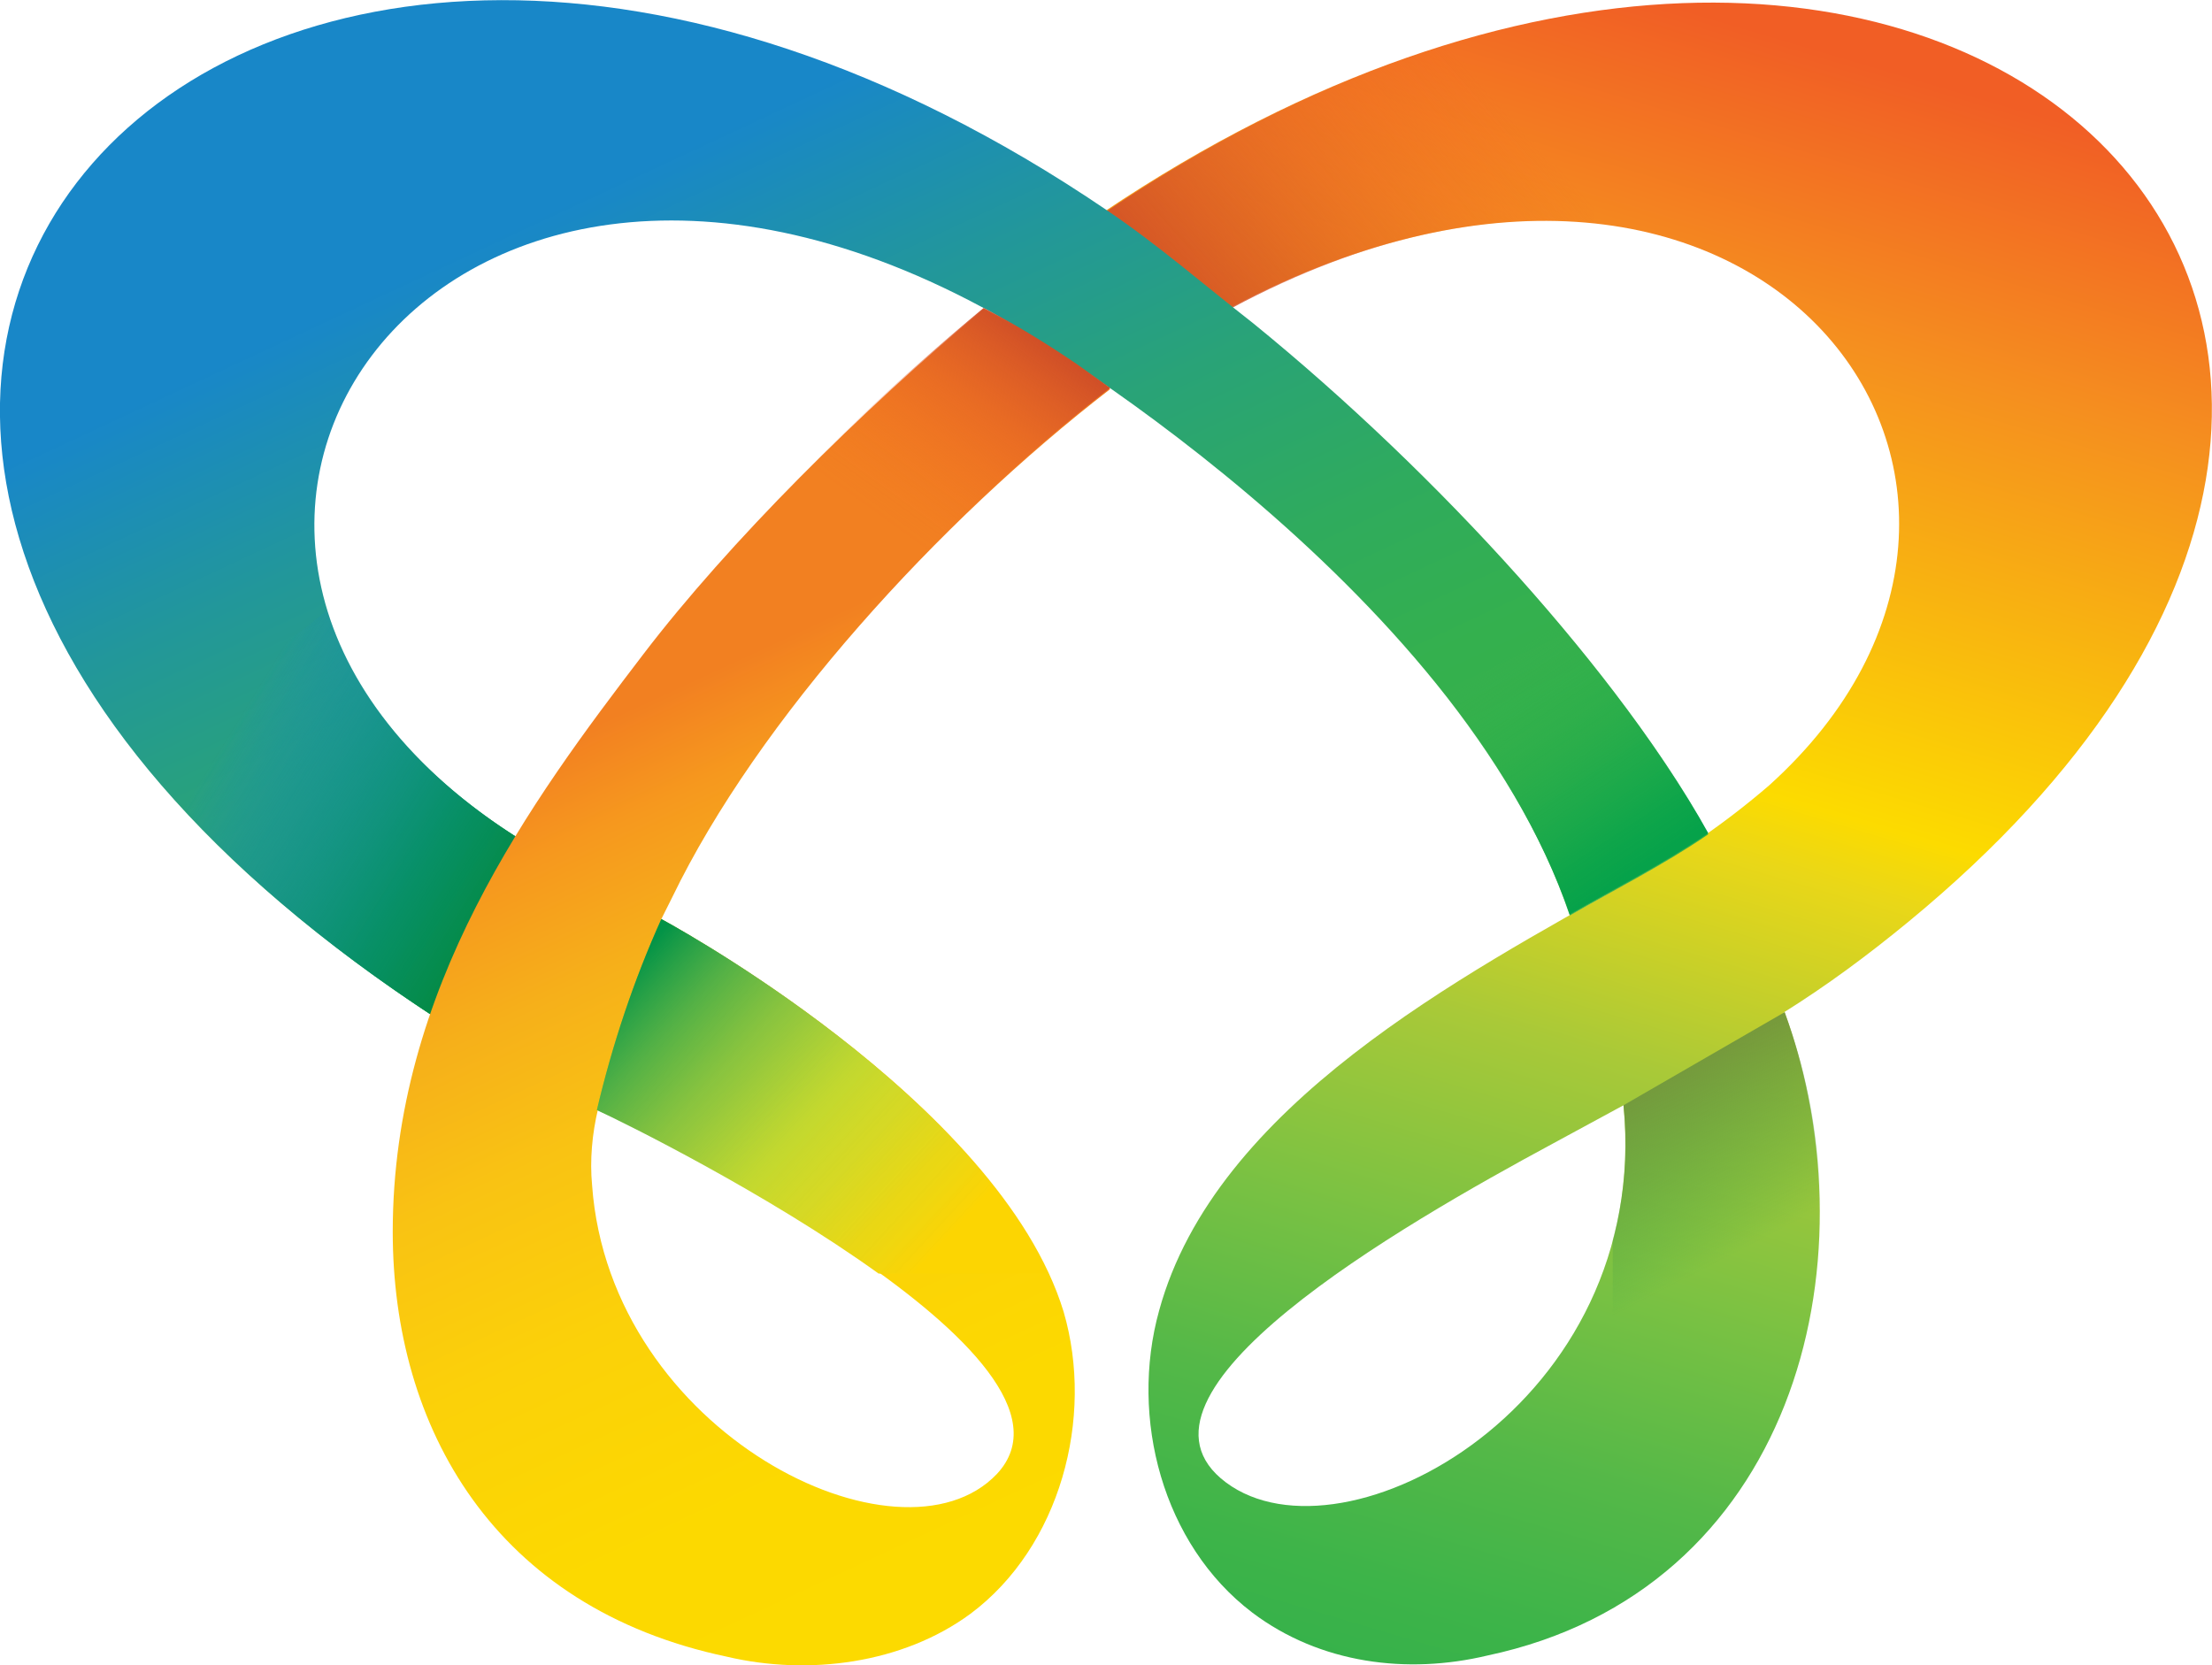
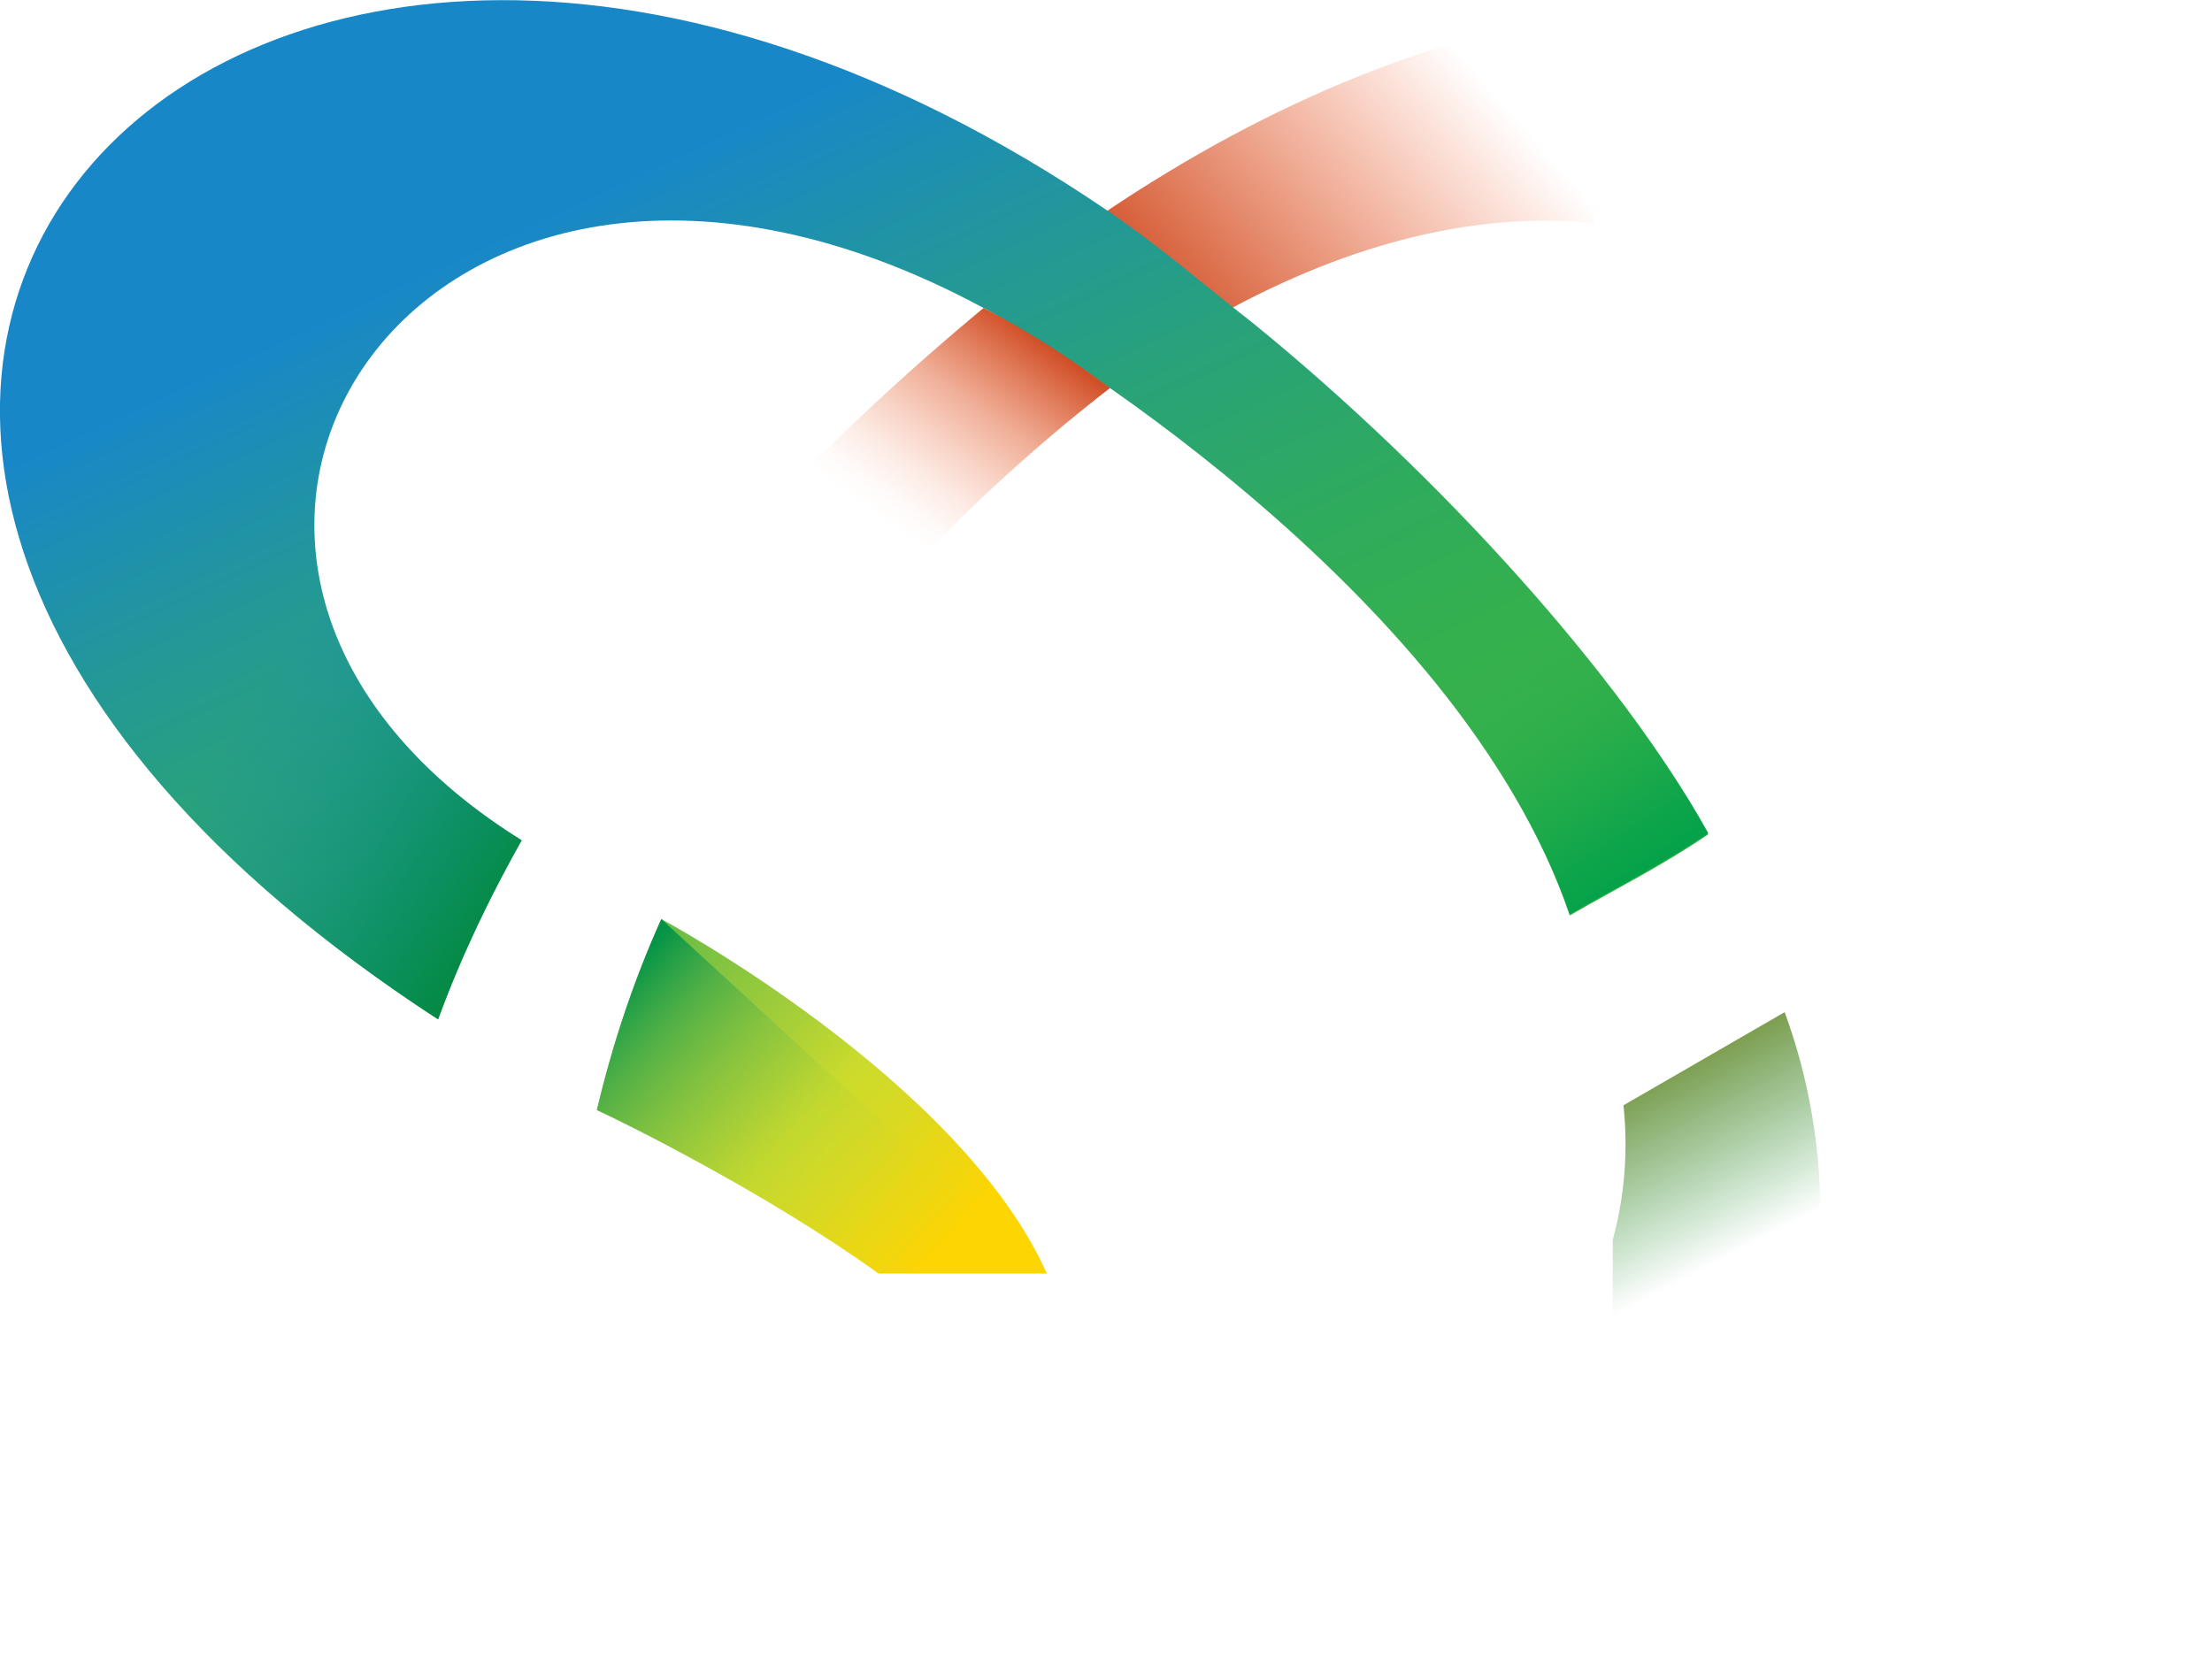
<svg xmlns="http://www.w3.org/2000/svg" viewBox="0 0 185.3 139.5" style="enable-background:new 0 0 185.3 139.5" xml:space="preserve">
  <linearGradient id="a" gradientUnits="userSpaceOnUse" x1="157.54" y1="42.97" x2="103.18" y2="226.09" gradientTransform="translate(0 -77.23)">
    <stop offset="0" style="stop-color:#f15a26" />
    <stop offset=".2" style="stop-color:#f15e25" />
    <stop offset=".32" style="stop-color:#f58f1f" />
    <stop offset=".52" style="stop-color:#fcdb00" />
    <stop offset=".55" style="stop-color:#e9d718" />
    <stop offset=".65" style="stop-color:#a9c938" />
    <stop offset=".75" style="stop-color:#78c143" />
    <stop offset=".83" style="stop-color:#54b848" />
    <stop offset=".9" style="stop-color:#3db449" />
    <stop offset=".94" style="stop-color:#36b14a" />
  </linearGradient>
-   <path d="M92.4 17.8c3.2 2.2 7.4 5.2 10.8 7.9 44.4-23.3 72.5 15.3 45 40.1-3.6 3.1-7.5 5.8-11.6 8-14 7.9-34.8 18.8-39.5 36-2.5 9 .3 19.6 7.8 25.3 5.7 4.3 13 5.2 19.7 3.6 25.5-5.4 32.6-32.6 24.9-53.9l-.2.1c3.7-2.3 7.2-4.9 10.6-7.7 60.7-50 2.3-106.3-67.5-59.4zM136 92.6c2.4 25-23.4 39-33.3 31.6-9.9-7.4 14.6-21.5 27.4-28.4l5.9-3.2z" style="fill-rule:evenodd;clip-rule:evenodd;fill:url(#a)" />
  <linearGradient id="b" gradientUnits="userSpaceOnUse" x1="99.76" y1="107.09" x2="125.04" y2="84.9" gradientTransform="translate(0 -77.23)">
    <stop offset="0" style="stop-color:#d04f27" />
    <stop offset=".32" style="stop-color:#d85327;stop-opacity:.69" />
    <stop offset="1" style="stop-color:#f15a26;stop-opacity:0" />
  </linearGradient>
  <path d="M133.5 18.7V1c-12.6 1.8-26.6 7.1-41.1 16.9 3.2 2.2 7.4 5.2 10.8 7.9 11.4-6.1 21.7-8 30.3-7.1z" style="fill-rule:evenodd;clip-rule:evenodd;fill:url(#b)" />
  <linearGradient id="c" gradientUnits="userSpaceOnUse" x1="132.87" y1="168.88" x2="141" y2="184.48" gradientTransform="translate(0 -77.23)">
    <stop offset="0" style="stop-color:#76933c" />
    <stop offset="1" style="stop-color:#2f9c48;stop-opacity:0" />
  </linearGradient>
  <path d="M149.5 84.8 136 92.6c.4 3.8.1 7.6-.9 11.3v30.8c16.6-9.5 21.1-31.7 14.4-49.9z" style="fill-rule:evenodd;clip-rule:evenodd;fill:url(#c)" />
  <linearGradient id="d" gradientUnits="userSpaceOnUse" x1="38.88" y1="63.48" x2="84.77" y2="161.83" gradientTransform="translate(0 -77.23)">
    <stop offset="0" style="stop-color:#1887c8" />
    <stop offset=".29" style="stop-color:#1887c8" />
    <stop offset=".3" style="stop-color:#1988c6" />
    <stop offset=".46" style="stop-color:#22979a" />
    <stop offset=".61" style="stop-color:#29a377" />
    <stop offset=".76" style="stop-color:#2fab5d" />
    <stop offset=".89" style="stop-color:#34b04e" />
    <stop offset="1" style="stop-color:#36b14a" />
  </linearGradient>
  <path d="M105 27.1c-4.1-3.2-8-6.6-12.3-9.5-73.3-49.8-134.6 16.8-56 67.8 1.9-5.2 4.3-10.2 7-15C5.6 46.7 35.5.7 82.2 25.7c3.3 1.6 40 23.4 49.3 51 3.8-2.2 7.8-4.2 11.6-6.8-7.2-13.2-22.5-30.1-38.1-42.8z" style="fill-rule:evenodd;clip-rule:evenodd;fill:url(#d)" />
  <linearGradient id="e" gradientUnits="userSpaceOnUse" x1="125.71" y1="132.61" x2="140.12" y2="154.47" gradientTransform="translate(0 -77.23)">
    <stop offset="0" style="stop-color:#36b14a;stop-opacity:0" />
    <stop offset=".14" style="stop-color:#2caf4a;stop-opacity:.21" />
    <stop offset=".46" style="stop-color:#17a84b;stop-opacity:.63" />
    <stop offset=".68" style="stop-color:#0aa44a;stop-opacity:.9" />
    <stop offset=".8" style="stop-color:#06a24a" />
  </linearGradient>
  <path d="M124.4 45.3c-.5.5-1 1.1-1.6 1.5-.7.6-1.5 1.2-2.3 1.8s-1.6 1.1-2.4 1.6l-2.4 1.6-.1.1c6.8 7.3 12.8 15.7 15.9 24.7 3.8-2.2 7.8-4.2 11.6-6.8-4.1-7.4-10.8-16.1-18.7-24.5z" style="fill-rule:evenodd;clip-rule:evenodd;fill:url(#e)" />
  <linearGradient id="f" gradientUnits="userSpaceOnUse" x1="53.99" y1="159" x2="10.08" y2="131.88" gradientTransform="translate(0 -77.23)">
    <stop offset=".26" style="stop-color:#12aa4b" />
    <stop offset=".39" style="stop-color:#09a366;stop-opacity:.78" />
    <stop offset=".67" style="stop-color:#138fab;stop-opacity:.23" />
    <stop offset=".78" style="stop-color:#1887c8;stop-opacity:0" />
  </linearGradient>
-   <path d="M27.4 51.1a42.9 42.9 0 0 1-4.8 3.6c-1.7 1.1-3.5 2.1-5.3 3.1-.9.5-1.8 1-2.6 1.5-.4.3-.9.5-1.3.8s-.9.5-1.3.8-1.1.7-1.6 1.1c5.9 7.8 14.5 15.8 26.2 23.4 1.9-5.2 4.3-10.2 7-15-9-5.6-14.2-12.5-16.3-19.3z" style="fill-rule:evenodd;clip-rule:evenodd;fill:url(#f)" />
  <linearGradient id="g" gradientUnits="userSpaceOnUse" x1="53.99" y1="159" x2="10.08" y2="131.88" gradientTransform="translate(0 -77.23)">
    <stop offset=".26" style="stop-color:#048a45" />
    <stop offset=".41" style="stop-color:#048968;stop-opacity:.73" />
    <stop offset=".76" style="stop-color:#1687c2;stop-opacity:5.000000e-02" />
    <stop offset=".78" style="stop-color:#1887c8;stop-opacity:0" />
  </linearGradient>
  <path d="M27.4 51.1a42.9 42.9 0 0 1-4.8 3.6c-1.7 1.1-3.5 2.1-5.3 3.1-.9.5-1.8 1-2.6 1.5-.4.3-.9.5-1.3.8s-.9.5-1.3.8-1.1.7-1.6 1.1c5.9 7.8 14.5 15.8 26.2 23.4 1.9-5.2 4.3-10.2 7-15-9-5.6-14.2-12.5-16.3-19.3z" style="fill-rule:evenodd;clip-rule:evenodd;fill:url(#g)" />
  <linearGradient id="h" gradientUnits="userSpaceOnUse" x1="97.78" y1="224.69" x2="55.29" y2="133.22" gradientTransform="translate(0 -77.23)">
    <stop offset="0" style="stop-color:#fcdb00" />
    <stop offset=".34" style="stop-color:#fcd900" />
    <stop offset=".52" style="stop-color:#fbd109" />
    <stop offset=".67" style="stop-color:#f9c313" />
    <stop offset=".79" style="stop-color:#f6b01a" />
    <stop offset=".9" style="stop-color:#f6981e" />
    <stop offset=".98" style="stop-color:#f28021" />
  </linearGradient>
-   <path d="m55.4 77 .9-1.8C63.5 60.3 78.6 43.7 93 32.6l-2.8-2c-2.5-1.7-5.1-3.3-7.8-4.7C72.2 34.3 61 45.5 53.9 54.8c-9.4 12.3-21 28-21 48.4 0 16.4 8.5 31.5 28 35.6 6.8 1.6 14.7.6 20.4-3.6 7.5-5.6 10.4-16.4 7.8-25.3C83.7 92.2 55.4 77 55.4 77zm28.1 46.5c-8.1 8.5-32.4-3.4-33.9-24.2-.2-2.1 0-4.3.5-6.4 4.1 2.1 42.6 20.8 33.4 30.6z" style="fill-rule:evenodd;clip-rule:evenodd;fill:url(#h)" />
  <linearGradient id="i" gradientUnits="userSpaceOnUse" x1="85.78" y1="104.74" x2="74.14" y2="120.86" gradientTransform="translate(0 -77.23)">
    <stop offset="0" style="stop-color:#d04f27" />
    <stop offset=".18" style="stop-color:#d75327;stop-opacity:.75" />
    <stop offset=".38" style="stop-color:#df5626;stop-opacity:.48" />
    <stop offset=".58" style="stop-color:#e65825;stop-opacity:.27" />
    <stop offset=".75" style="stop-color:#eb5925;stop-opacity:.12" />
    <stop offset=".9" style="stop-color:#ef5a26;stop-opacity:3.000000e-02" />
    <stop offset="1" style="stop-color:#f15a26;stop-opacity:0" />
  </linearGradient>
  <path d="M63.5 45.7c1.3 1 2.6 2 3.9 2.9 1.3.9 2.6 1.9 3.9 2.8.3.2.7.4 1 .6 6.3-7.1 13.2-13.7 20.7-19.5l-2.8-2c-2.5-1.7-5.1-3.3-7.8-4.7a212.1 212.1 0 0 0-20.1 19c.4.3.8.7 1.2.9z" style="fill-rule:evenodd;clip-rule:evenodd;fill:url(#i)" />
  <linearGradient id="j" gradientUnits="userSpaceOnUse" x1="51.79" y1="159.13" x2="77.51" y2="182.92" gradientTransform="translate(0 -77.23)">
    <stop offset="0" style="stop-color:#68bc46" />
    <stop offset=".38" style="stop-color:#a8cf38" />
    <stop offset=".56" style="stop-color:#cbdb2c" />
    <stop offset=".71" style="stop-color:#d9d923" />
    <stop offset=".98" style="stop-color:#f9d507" />
    <stop offset="1" style="stop-color:#fcd502" />
  </linearGradient>
  <path d="M55.4 77c-2.3 5.1-4.1 10.5-5.4 16 2.2 1 14.3 7 23.6 13.7h14.1C80.4 90.4 55.4 77 55.4 77z" style="fill-rule:evenodd;clip-rule:evenodd;fill:url(#j)" />
  <linearGradient id="k" gradientUnits="userSpaceOnUse" x1="51.79" y1="159.13" x2="77.51" y2="182.92" gradientTransform="translate(0 -77.23)">
    <stop offset="0" style="stop-color:#039347" />
    <stop offset=".17" style="stop-color:#3da848;stop-opacity:.7" />
    <stop offset=".34" style="stop-color:#70ba44;stop-opacity:.45" />
    <stop offset=".51" style="stop-color:#97c93d;stop-opacity:.25" />
    <stop offset=".67" style="stop-color:#b3d334;stop-opacity:.11" />
    <stop offset=".84" style="stop-color:#c5d92d;stop-opacity:3.000000e-02" />
    <stop offset="1" style="stop-color:#cbdb2c;stop-opacity:0" />
  </linearGradient>
-   <path d="M55.4 77c-2.3 5.1-4.1 10.5-5.4 16 2.2 1 14.3 7 23.6 13.7h14.1C80.4 90.4 55.4 77 55.4 77z" style="fill-rule:evenodd;clip-rule:evenodd;fill:url(#k)" />
+   <path d="M55.4 77c-2.3 5.1-4.1 10.5-5.4 16 2.2 1 14.3 7 23.6 13.7h14.1z" style="fill-rule:evenodd;clip-rule:evenodd;fill:url(#k)" />
</svg>